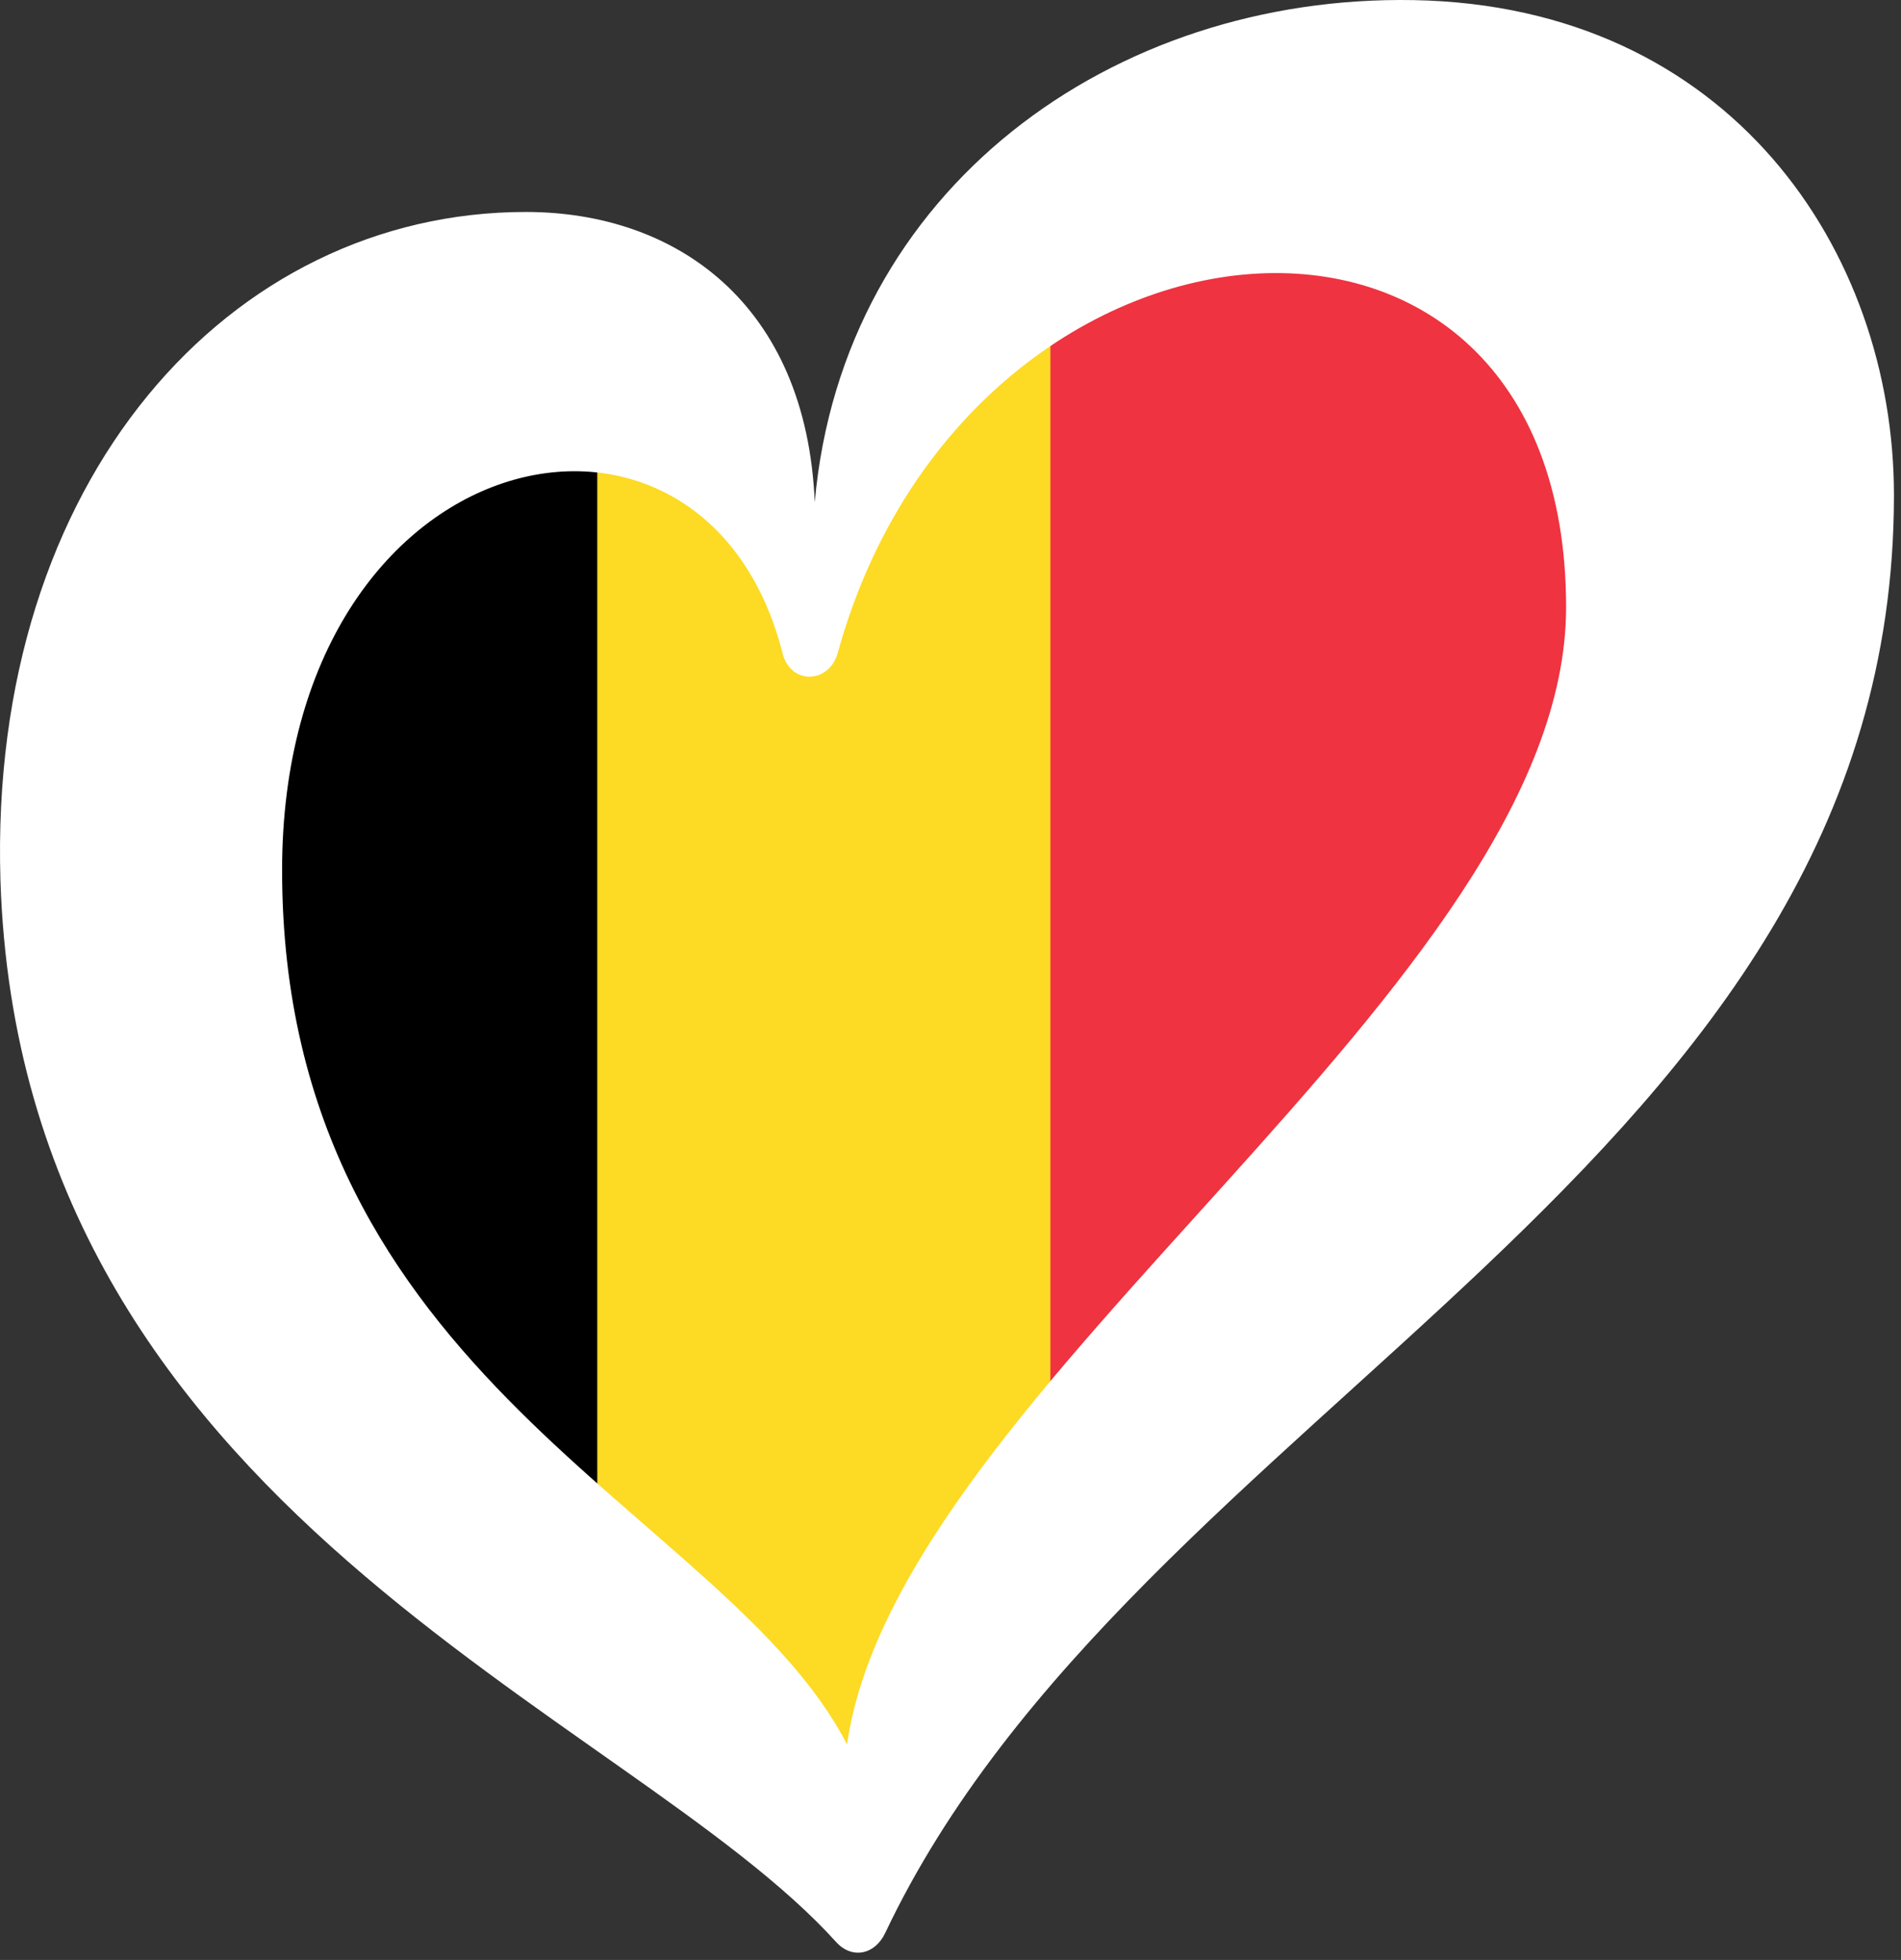
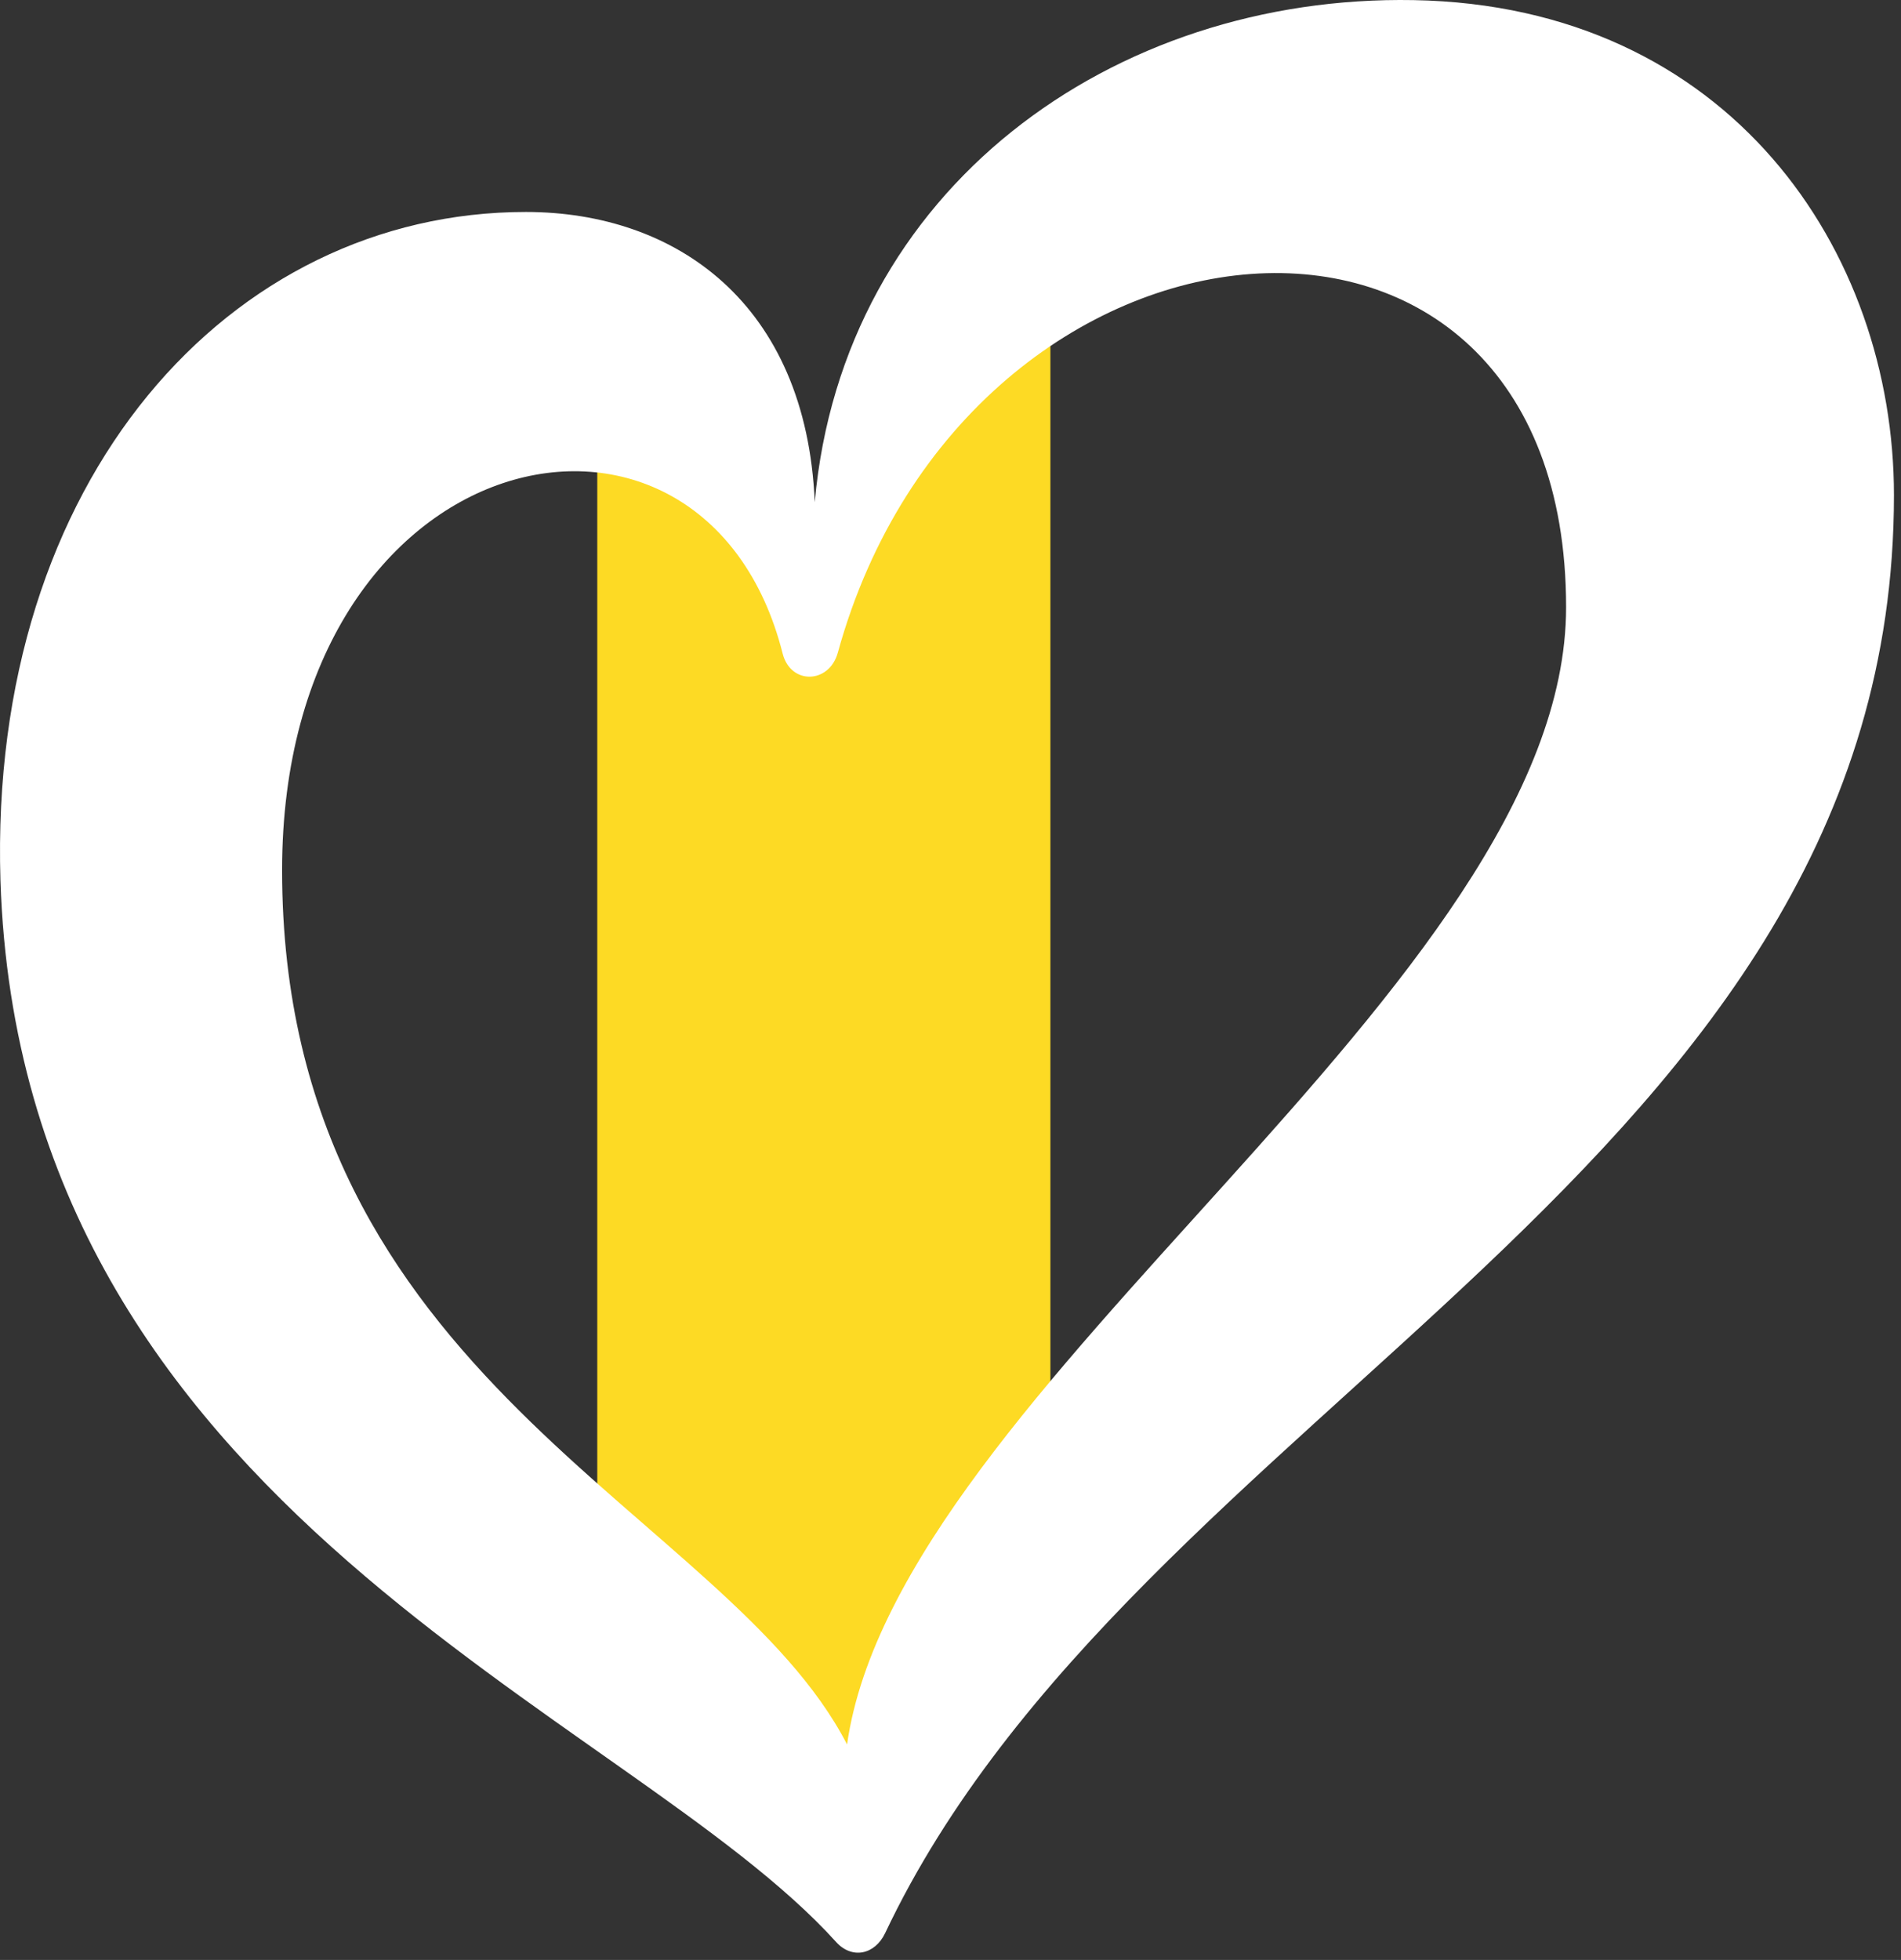
<svg xmlns="http://www.w3.org/2000/svg" viewBox="0 0 226.683 233.658" width="226.683px" height="233.659px" preserveAspectRatio="none">
  <rect x="0" y="0" width="226.683" height="233.658" fill="#333333" stroke="none" />
  <g id="LOGO_LAYER" transform="matrix(1.55, 0, 0, 1.55, -135.032, -73.232)">
-     <path class="cls-3" d="M 212.499 95.61 C 217.236 69.465 176.467 45.349 166.849 70.773 L 167.31 154.995 C 183.487 142.859 205.033 115.293 212.499 95.61 Z" id="path-4" style="fill: rgb(239, 51, 64); stroke-width: 1;" />
-     <path class="cls-2" d="M 133.979 82.35 C 131.919 74.344 103.182 78.923 98.909 111.078 C 96.479 129.365 105.374 149.817 133.364 168.647 L 133.979 82.35 Z" id="path-5" style="stroke-width: 1;" />
    <path class="cls-1" d="M 150.006 90.849 C 150.006 90.849 139.224 80.564 133.066 81.812 L 133.066 168.262 C 139.276 173.222 150.98 182.987 152.71 186.487 C 155.19 179.117 157.866 166.212 167.926 155.532 L 167.926 71.312 C 157.396 77.032 150.006 90.849 150.006 90.849 Z" id="path2" style="fill: rgb(253, 218, 36); stroke-width: 1;" />
  </g>
  <path class="cls-1" d="M 99.722 231.541 C 101.585 233.574 104.305 233.076 105.56 230.435 C 135.35 167.569 225.843 139.135 225.843 59.033 C 225.843 29.922 206.246 0.69 168.566 0.013 C 132.699 -0.635 100.509 22.469 97.152 59.87 C 96.145 36.188 80.613 25.269 62.7 25.269 C 27.461 25.269 -1.402 57.081 0.053 104.952 C 2.474 180.242 74.855 203.964 99.722 231.541 Z M 93.326 77.913 C 94.282 81.669 98.865 81.54 99.901 77.823 C 115.414 21.593 186.748 15.446 186.748 72.384 C 186.748 117.336 107.075 165.298 101.007 207.969 C 86.591 179.973 33.638 164.6 33.638 103.747 C 33.638 51.96 83.991 41.08 93.326 77.913 Z" style="stroke-width: 0.996; fill: rgb(255, 255, 255);" id="object-0" />
  <defs />
</svg>